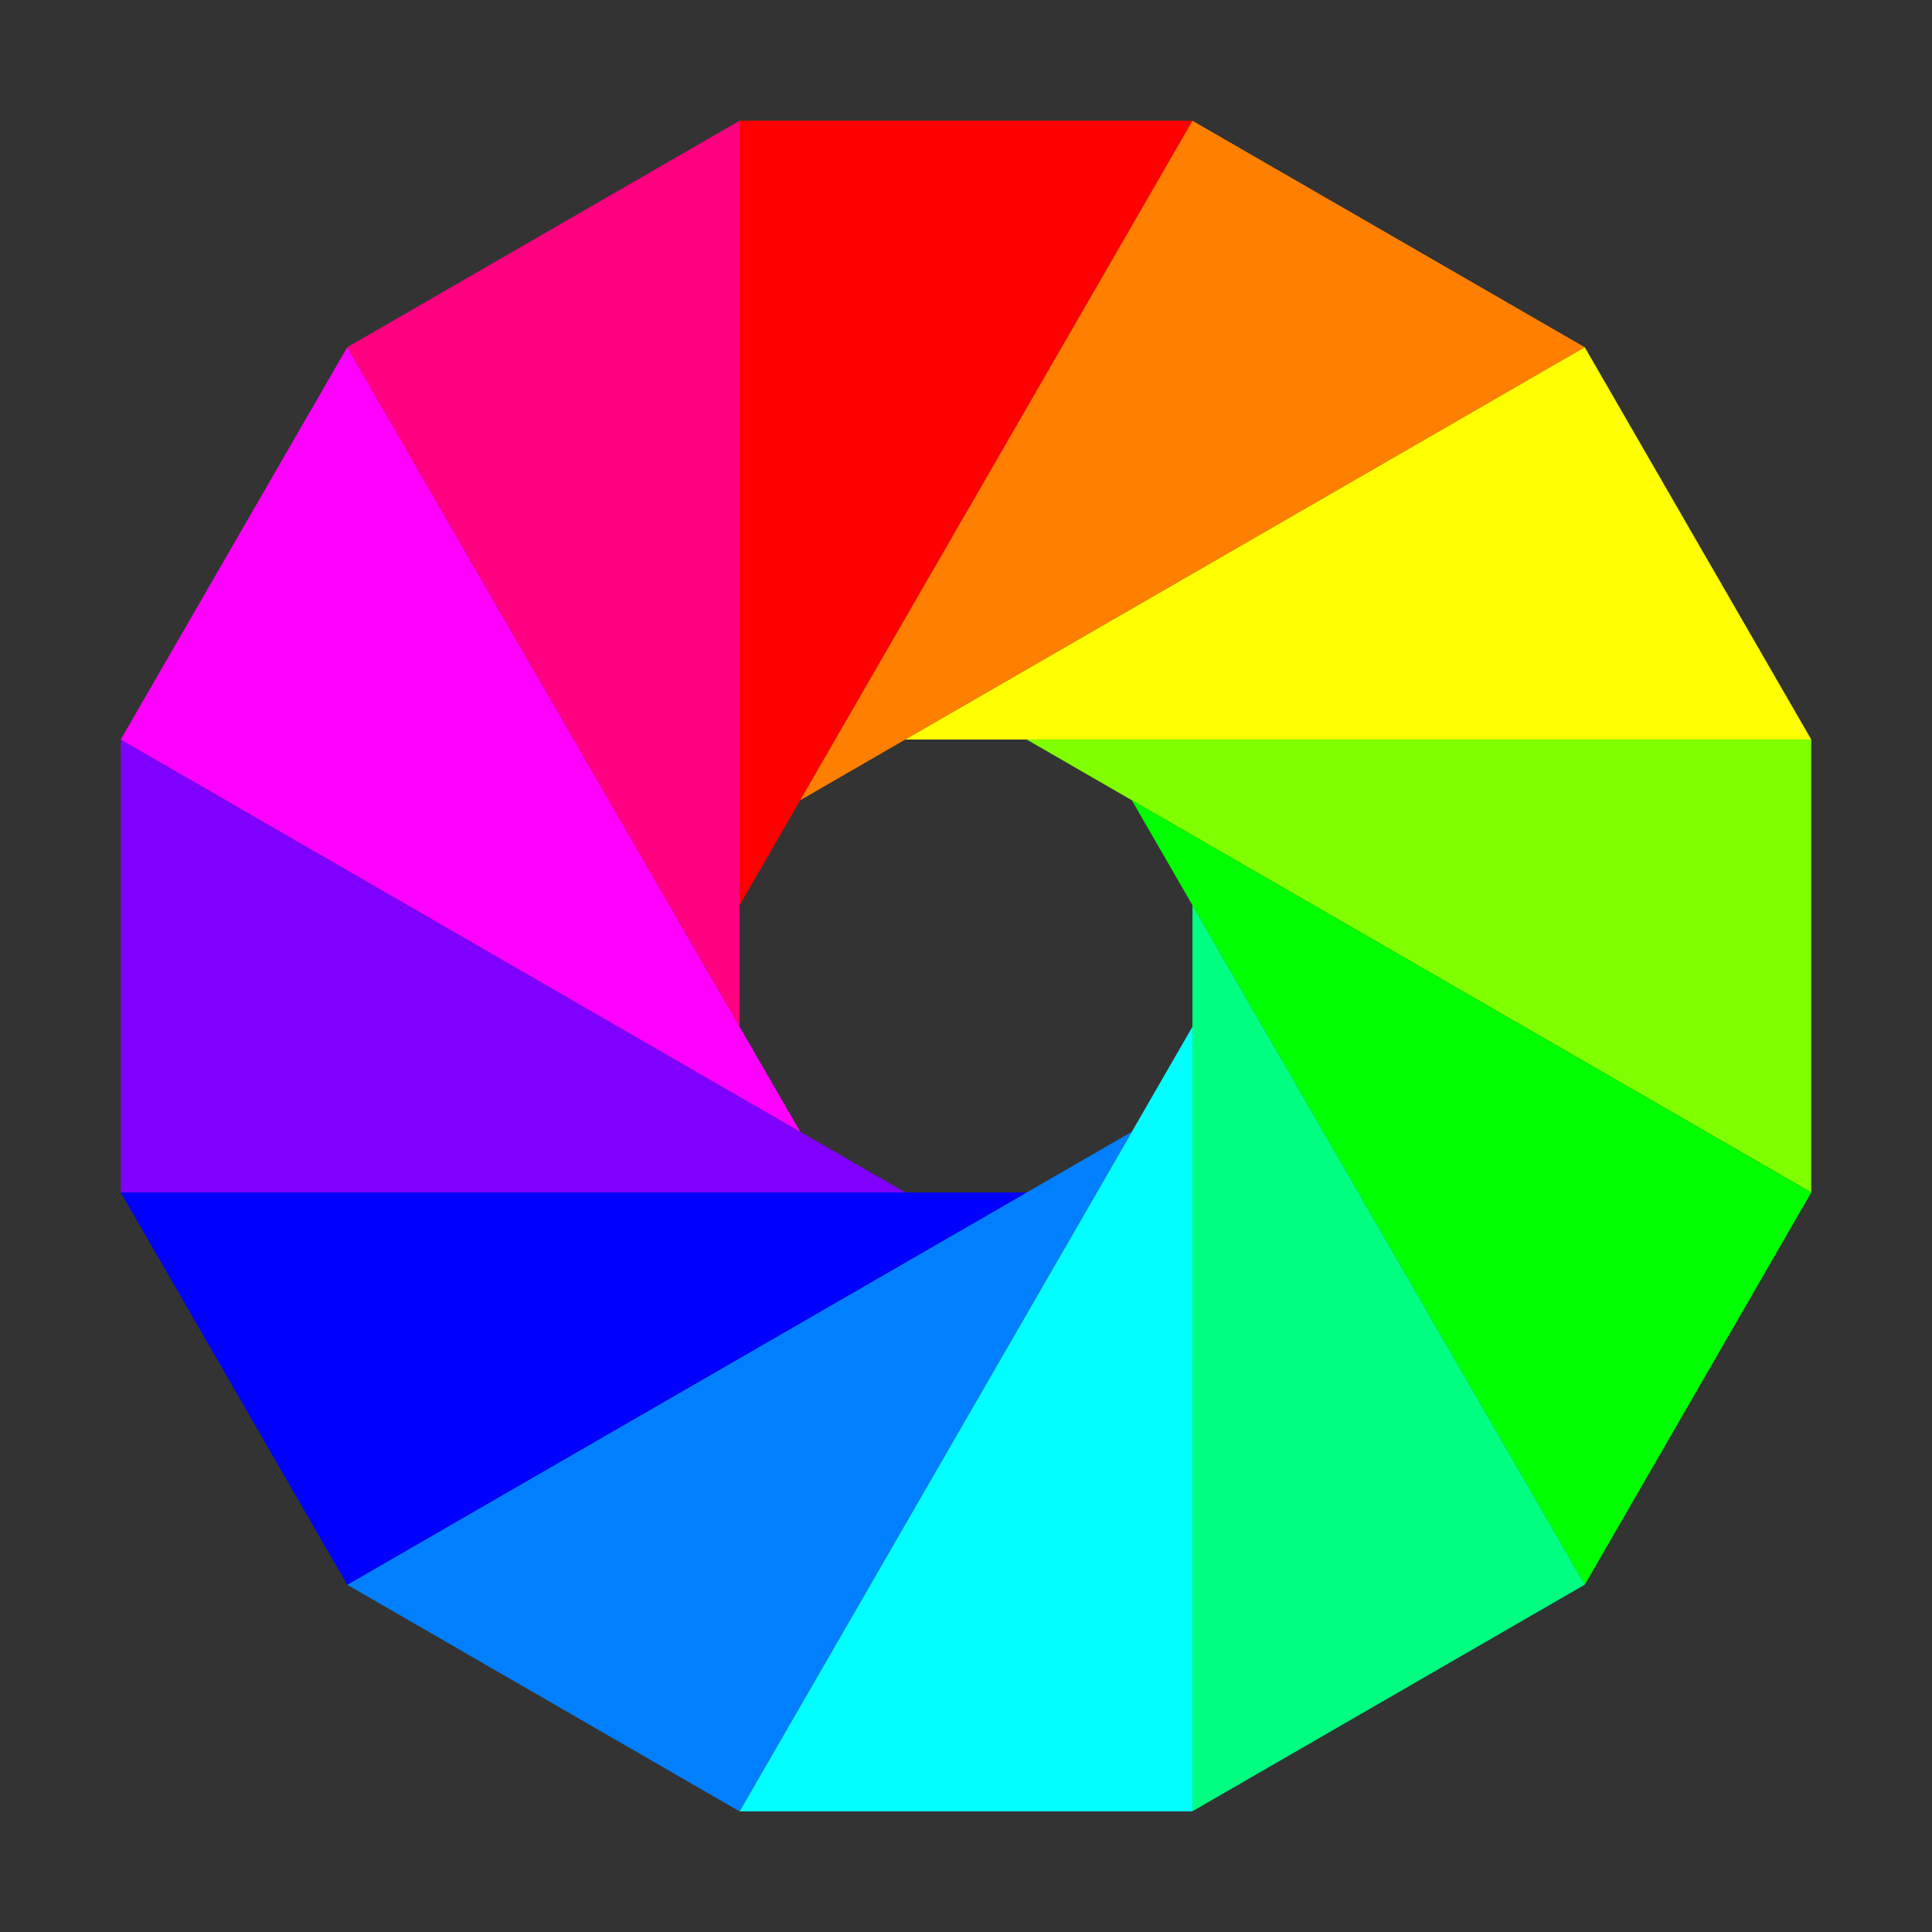
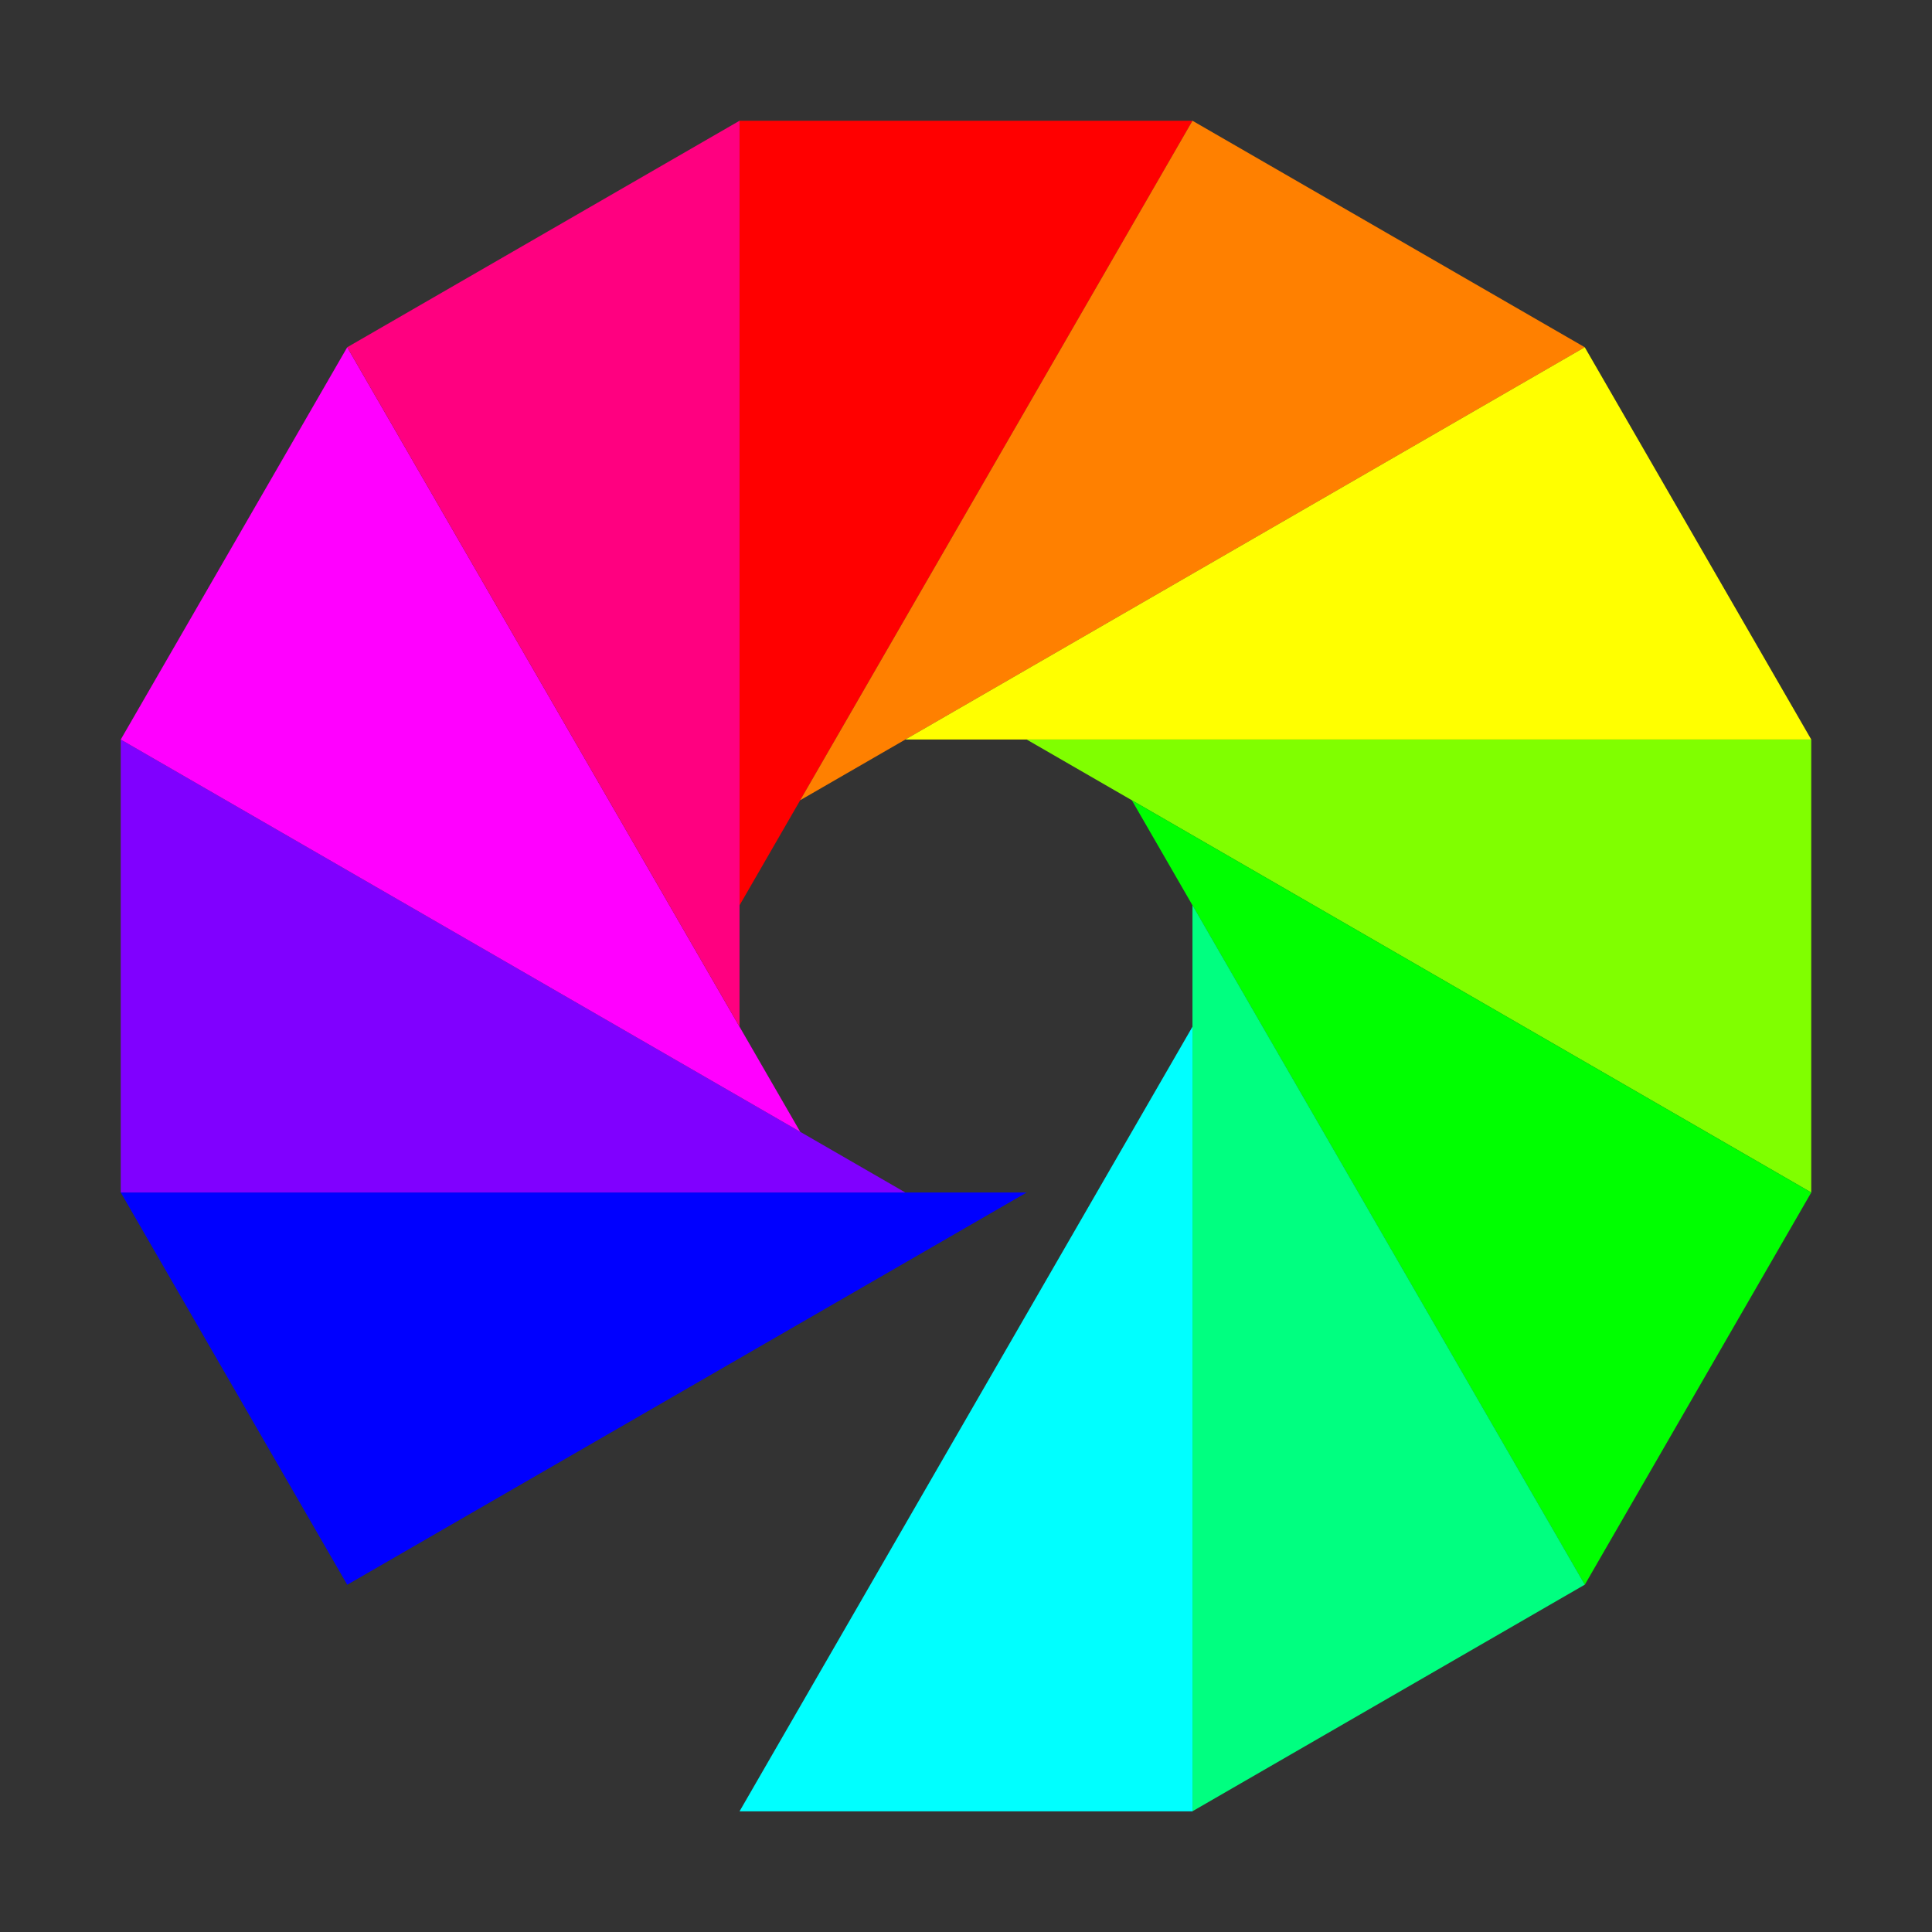
<svg xmlns="http://www.w3.org/2000/svg" xmlns:ns1="http://www.inkscape.org/namespaces/inkscape" id="svg2" viewBox="0 0 720 720" version="1.1" ns1:version="0.91 r13725">
  <rect x="0" y="0" width="720" height="720" fill="#333333" stroke="none" />
  <g id="layer1" transform="translate(0 -332.36)">
    <path id="path3017" style="fill:#ff0000" d="m275.6 669.75 168.81-292.39h-168.81v292.39z" />
    <path id="path3022" style="fill:#ff8000" d="m298.21 630.58 292.39-168.81-146.2-84.41-146.19 253.22z" />
    <path id="path3024" style="fill:#ffff00" d="m337.38 607.96 337.62-0.002-84.404-146.19-253.21 146.19z" />
    <path id="path3026" style="fill:#80ff00" d="m382.61 607.96 292.39 168.81-1e-13 -168.81h-292.39z" />
    <path id="path3028" style="fill:#00ff00" d="m421.79 630.57 168.81 292.39 84.4-146.19-253.21-146.2z" />
    <path id="path3030" style="fill:#00ff80" d="m444.4 669.74 0.002 337.62l146.2-84.44-146.2-253.22z" />
    <path id="path3032" style="fill:#00ffff" d="m444.4 714.98-168.8 292.42l168.81-1e-12 9e-13 -292.39z" />
-     <path id="path3034" style="fill:#0080ff" d="m421.79 754.15-292.39 168.81 146.2 84.44 146.19-253.25z" />
    <path id="path3036" style="fill:#0000ff" d="m382.62 776.76-337.62 0.002 84.404 146.19 253.21-146.19z" />
    <path id="path3038" style="fill:#8000ff" d="m337.39 776.77-292.39-168.81l1.49e-12 168.81h292.39z" />
    <path id="path3040" style="fill:#ff00ff" d="m298.21 754.15-168.81-292.38-84.4 146.19 253.21 146.19z" />
    <path id="path3042" style="fill:#ff0080" d="m275.6 714.98-0.002-337.62-146.19 84.404 146.19 253.21z" />
  </g>
</svg>